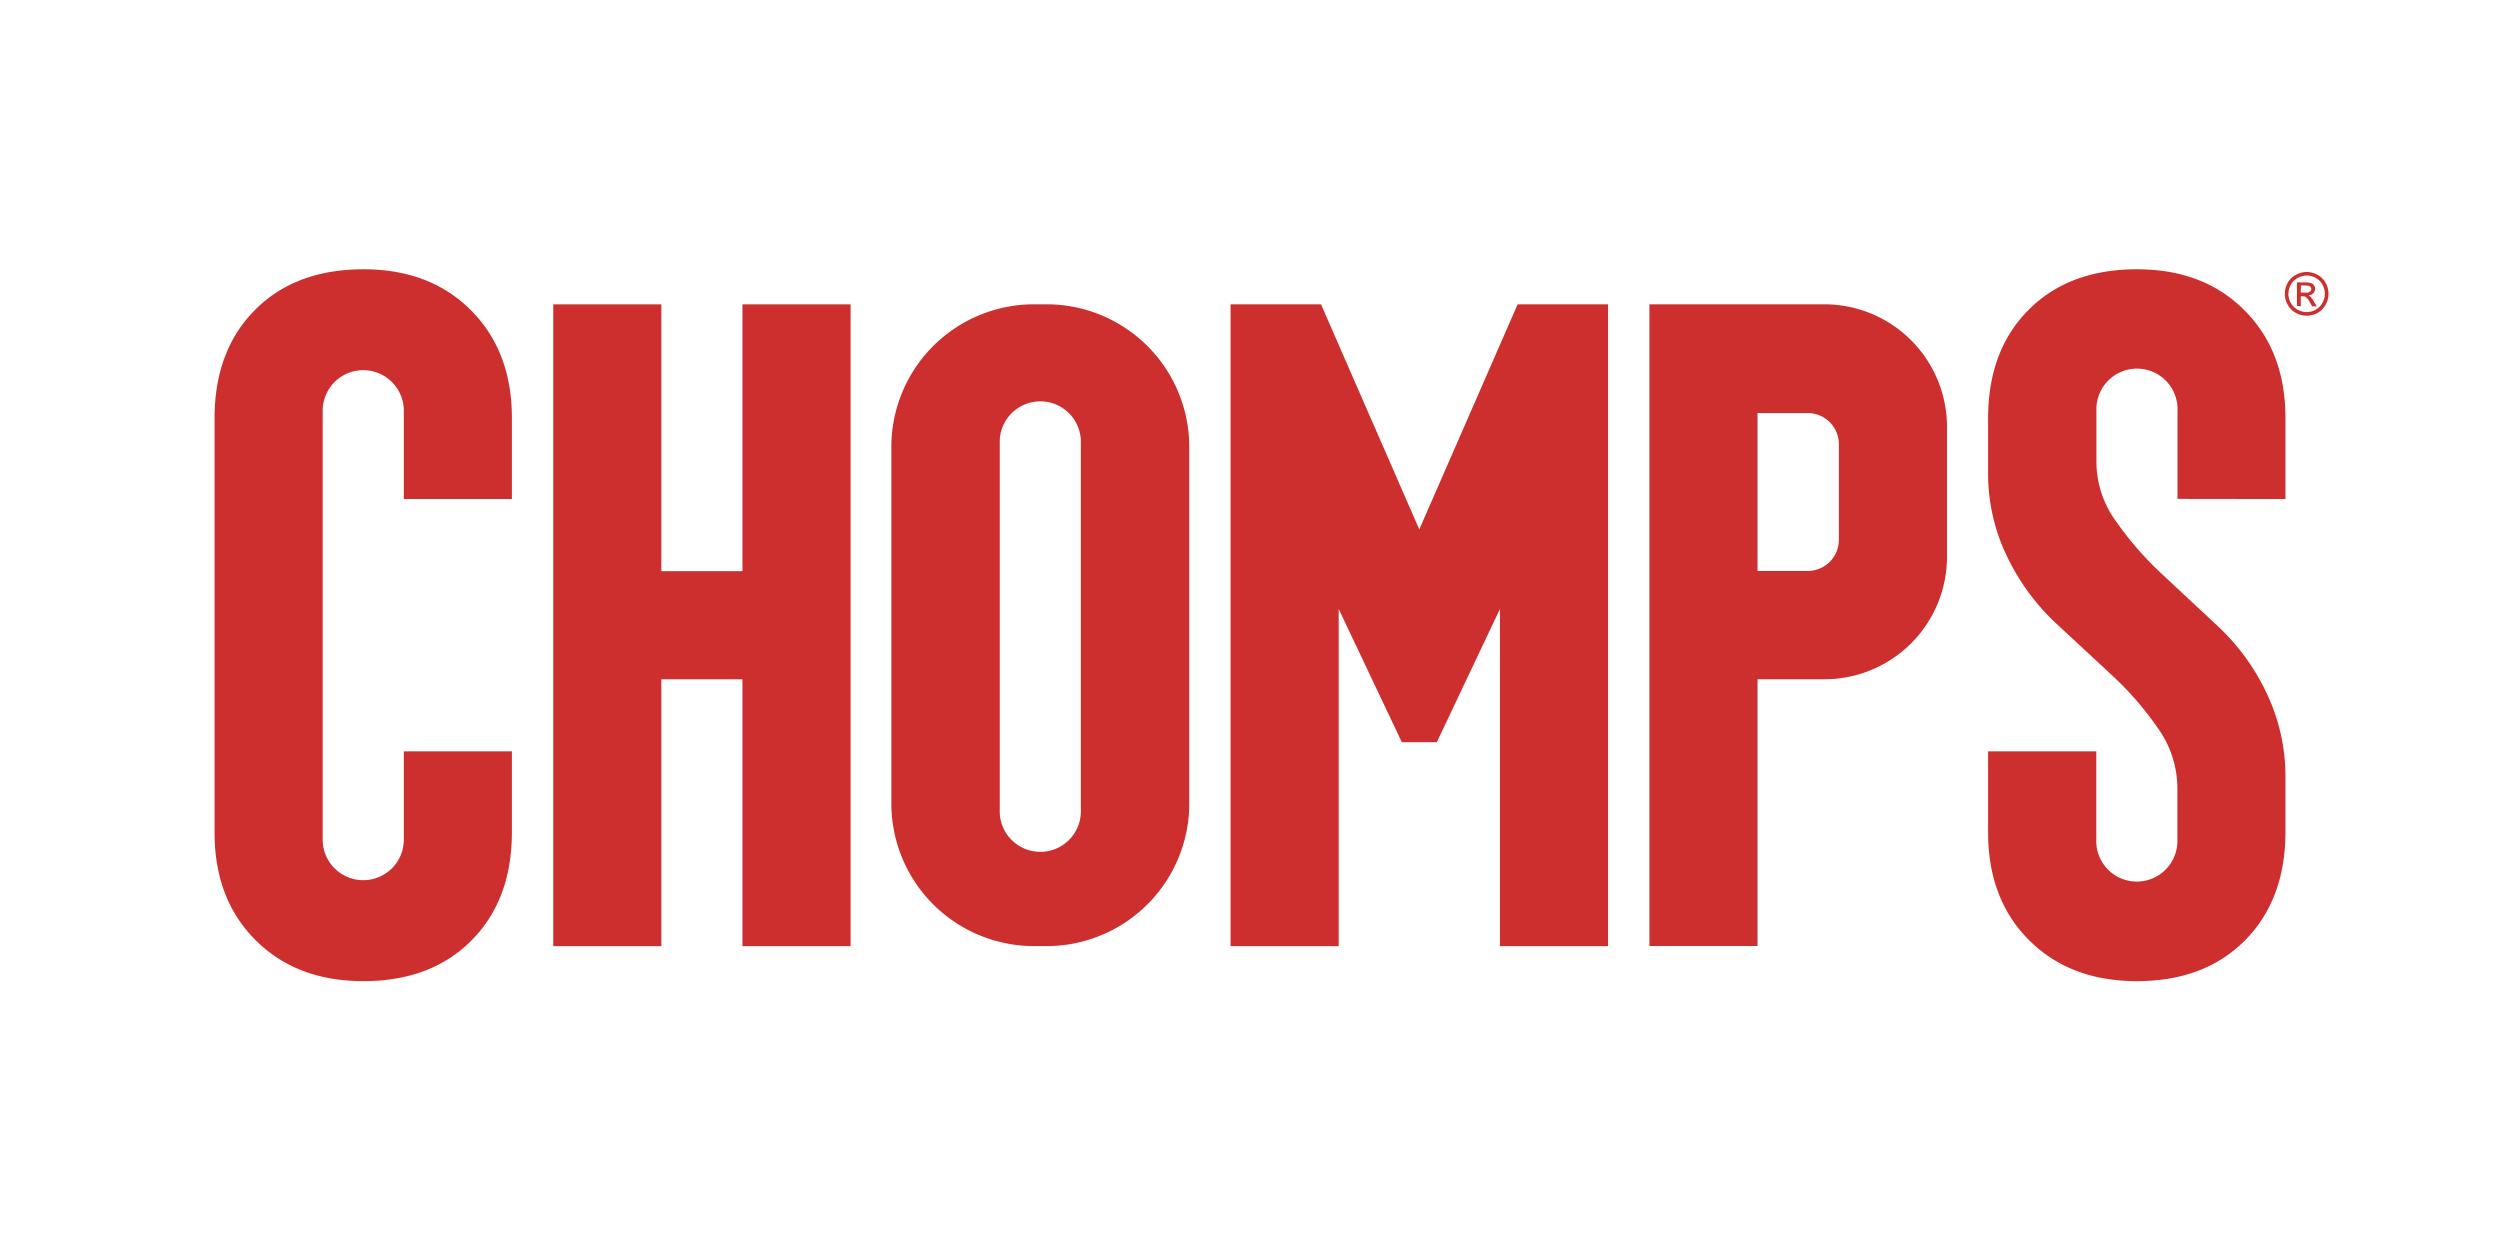
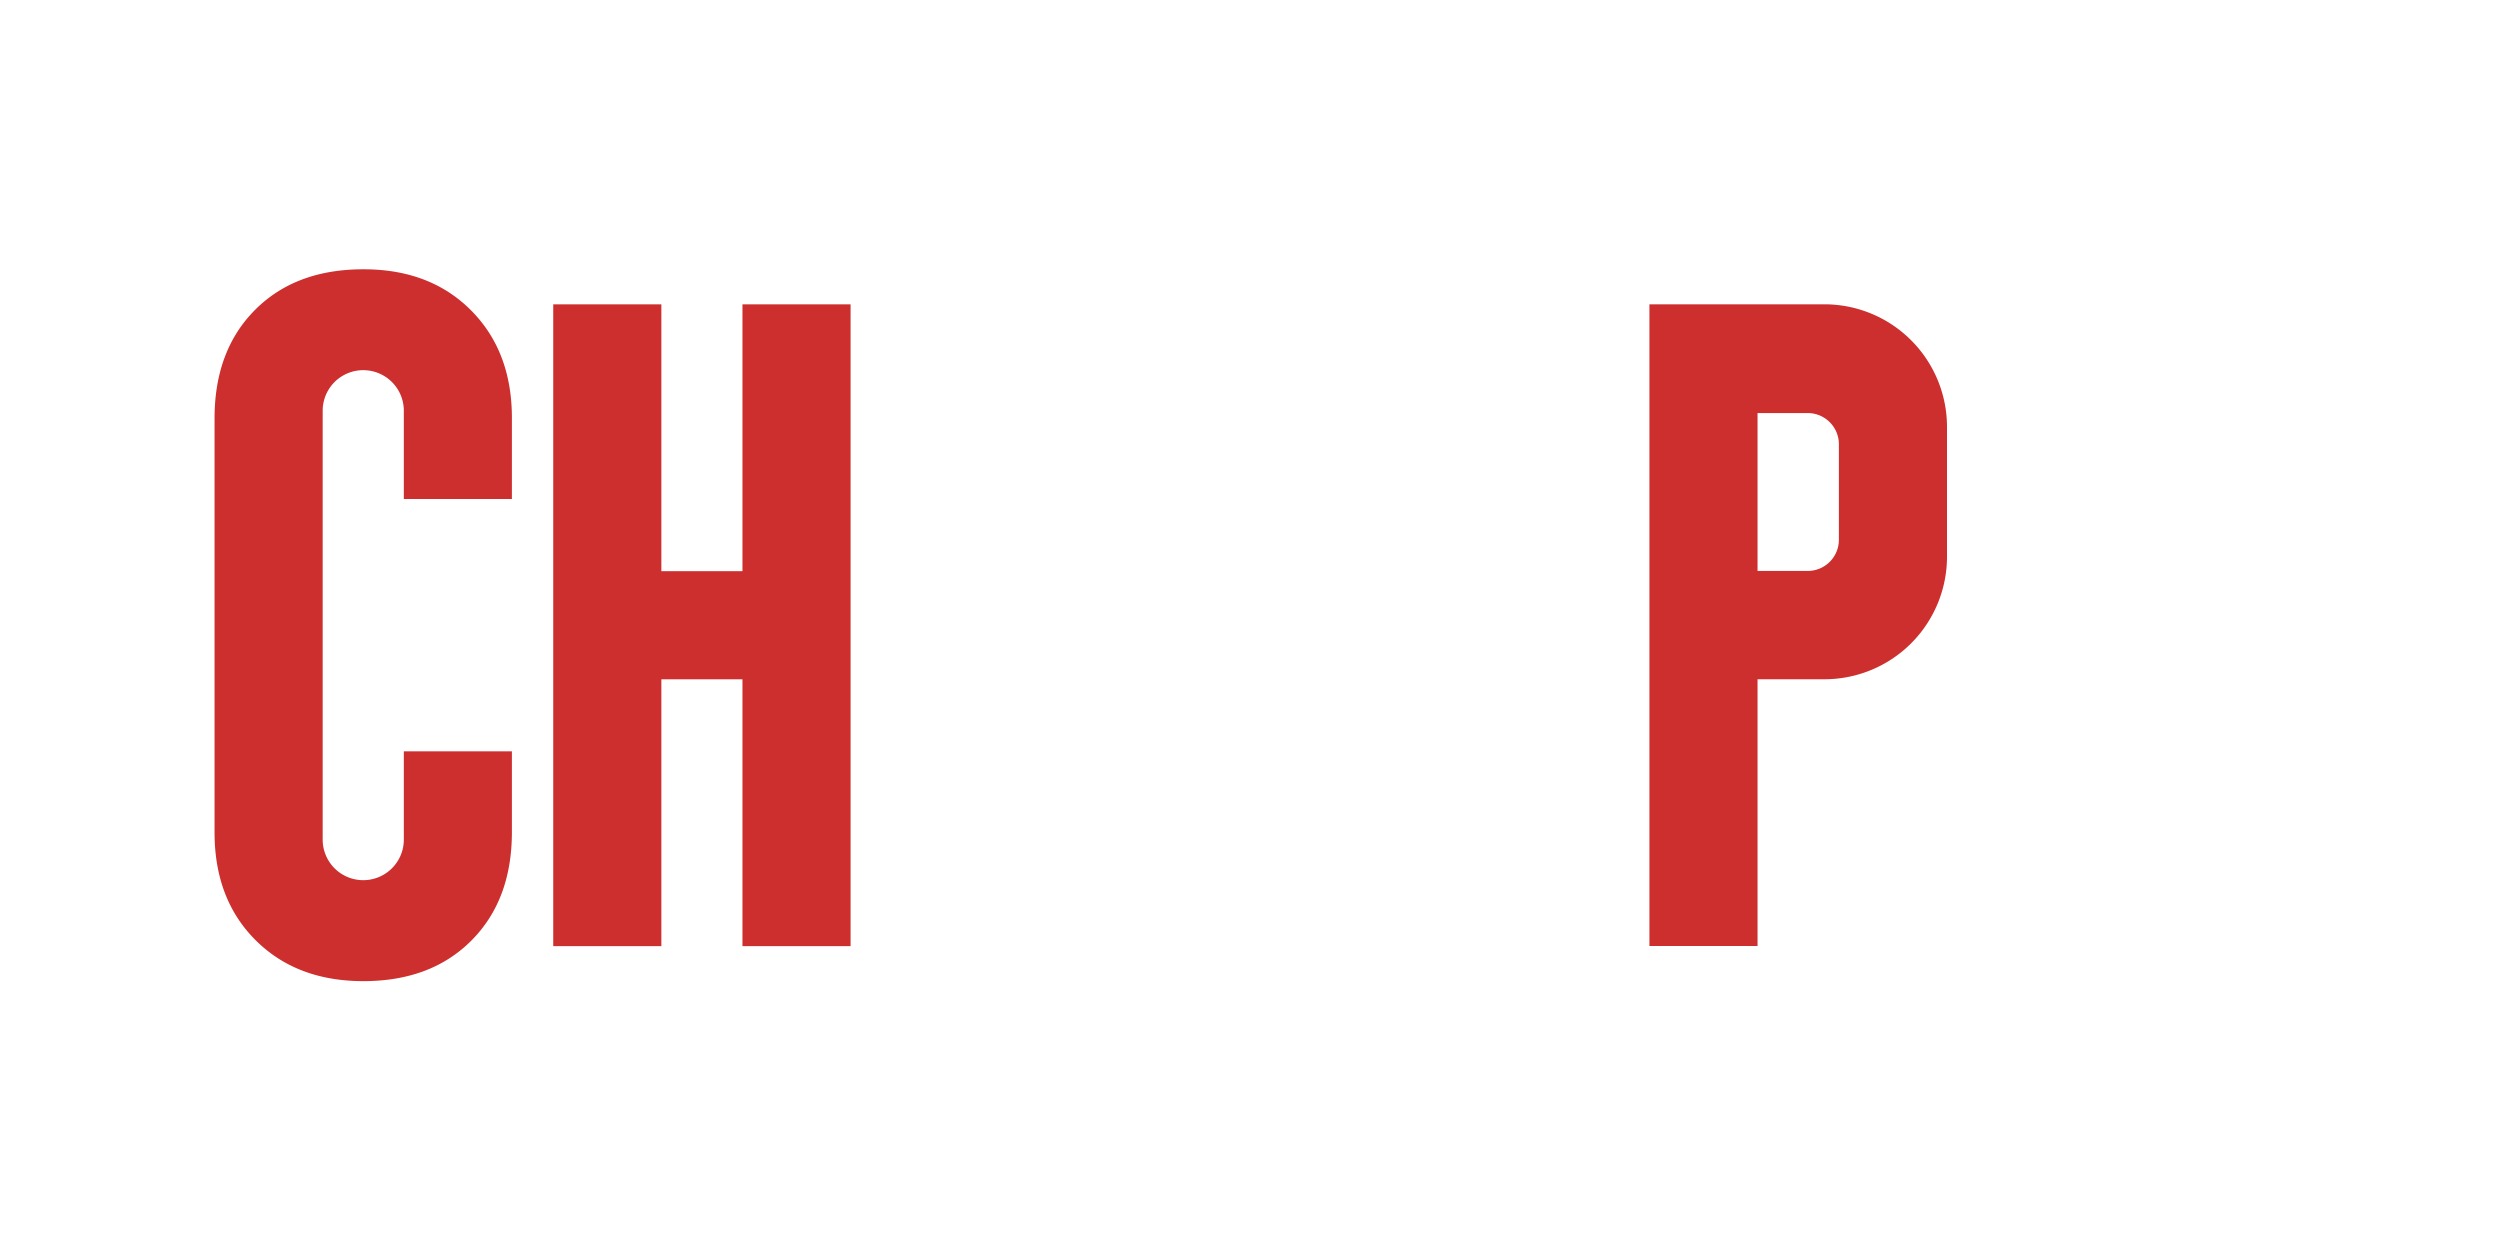
<svg xmlns="http://www.w3.org/2000/svg" id="Layer_1" data-name="Layer 1" viewBox="0 0 517 258.59">
  <defs>
    <style>.cls-1{fill:#fff;}.cls-2{fill:#cd2f2e;}</style>
  </defs>
  <rect class="cls-1" width="517" height="258.59" />
  <path class="cls-2" d="M74.84,56.06q-14,0-22.36,8.38T44.09,86.8v85.72q0,13.8,8.48,22.27t22.27,8.48q14,0,22.36-8.39t8.38-22.36V155.75H83.23V174a8.39,8.39,0,1,1-16.78,0V85.31a8.39,8.39,0,1,1,16.78,0v18.26h22.35V86.8q0-13.78-8.47-22.27T74.84,56.06Z" transform="translate(0.28 -0.37)" />
-   <path class="cls-2" d="M472.35,103.57V86.8q0-13.78-8.48-22.27T441.6,56.06q-14,0-22.36,8.38T410.86,86.8V98a39.18,39.18,0,0,0,4,17.61,46.06,46.06,0,0,0,10,13.62l11.55,10.72A65.51,65.51,0,0,1,446,151a21.35,21.35,0,0,1,4,12.2V174a8.39,8.39,0,1,1-16.77,0V155.75H410.86v16.77q0,13.8,8.47,22.27t22.27,8.48q14,0,22.36-8.41t8.39-22.4V161.25a39.94,39.94,0,0,0-3.94-17.64A45.46,45.46,0,0,0,458.52,130L447,119.26a68.57,68.57,0,0,1-9.67-11.05,21,21,0,0,1-4.07-12.16V85.28a8.39,8.39,0,1,1,16.77,0v18.26Z" transform="translate(0.28 -0.37)" />
  <polygon class="cls-2" points="153.54 118.12 136.77 118.12 136.77 62.94 114.41 62.94 114.41 195.66 136.77 195.66 136.77 140.48 153.54 140.48 153.54 195.66 175.9 195.66 175.9 62.94 153.54 62.94 153.54 118.12" />
-   <path class="cls-2" d="M216.16,63.3h-2.61a29.5,29.5,0,0,0-29.5,29.5v73.72a29.5,29.5,0,0,0,29.5,29.5h2.61a29.5,29.5,0,0,0,29.5-29.5V92.8A29.5,29.5,0,0,0,216.16,63.3Zm7.08,104.55a8.39,8.39,0,1,1-16.77,0V91.47a8.39,8.39,0,0,1,16.77,0Z" transform="translate(0.28 -0.37)" />
-   <polygon class="cls-2" points="332.55 62.94 313.84 62.94 293.51 109.48 273.19 62.94 254.48 62.94 254.48 62.94 254.48 62.94 254.48 195.66 276.84 195.66 276.84 125.93 289.9 153.49 293.51 153.49 297.13 153.49 310.19 125.93 310.19 195.66 332.55 195.66 332.55 62.94 332.55 62.94 332.55 62.94" />
  <path class="cls-2" d="M377,63.3H340.82V196h22.36V140.84H377a25.35,25.35,0,0,0,25.36-25.36V88.66A25.36,25.36,0,0,0,377,63.3ZM380,112a6.44,6.44,0,0,1-6.44,6.44H363.18V85.79h10.33A6.45,6.45,0,0,1,380,92.23Z" transform="translate(0.28 -0.37)" />
-   <path class="cls-2" d="M476.74,56.62a4.67,4.67,0,0,1,2.23.58,4.24,4.24,0,0,1,1.69,1.67,4.59,4.59,0,0,1,0,4.52A4.24,4.24,0,0,1,479,65.07a4.59,4.59,0,0,1-4.5,0,4.24,4.24,0,0,1-1.68-1.68,4.59,4.59,0,0,1,0-4.52,4.2,4.2,0,0,1,1.7-1.67,4.6,4.6,0,0,1,2.22-.58m0,.74a3.91,3.91,0,0,0-1.85.49,3.48,3.48,0,0,0-1.42,1.4,3.81,3.81,0,0,0-.51,1.89,3.86,3.86,0,0,0,.5,1.88,3.66,3.66,0,0,0,1.4,1.39,3.78,3.78,0,0,0,3.76,0A3.51,3.51,0,0,0,480,63a3.76,3.76,0,0,0,.5-1.88,3.9,3.9,0,0,0-.5-1.89,3.48,3.48,0,0,0-1.42-1.4,3.91,3.91,0,0,0-1.85-.49m-2,6.28V58.77h1.67a4,4,0,0,1,1.24.14,1.14,1.14,0,0,1,.61.47,1.25,1.25,0,0,1,.23.71,1.3,1.3,0,0,1-.38.93,1.58,1.58,0,0,1-1,.45,1.24,1.24,0,0,1,.41.25,5.24,5.24,0,0,1,.72,1l.59,1h-.95l-.43-.77a3.86,3.86,0,0,0-.83-1.13,1,1,0,0,0-.63-.17h-.46v2.07Zm.78-2.74h1a1.6,1.6,0,0,0,.93-.2.69.69,0,0,0,.25-.54.67.67,0,0,0-.12-.39.7.7,0,0,0-.33-.25,2.37,2.37,0,0,0-.79-.09h-.9Z" transform="translate(0.28 -0.37)" />
</svg>